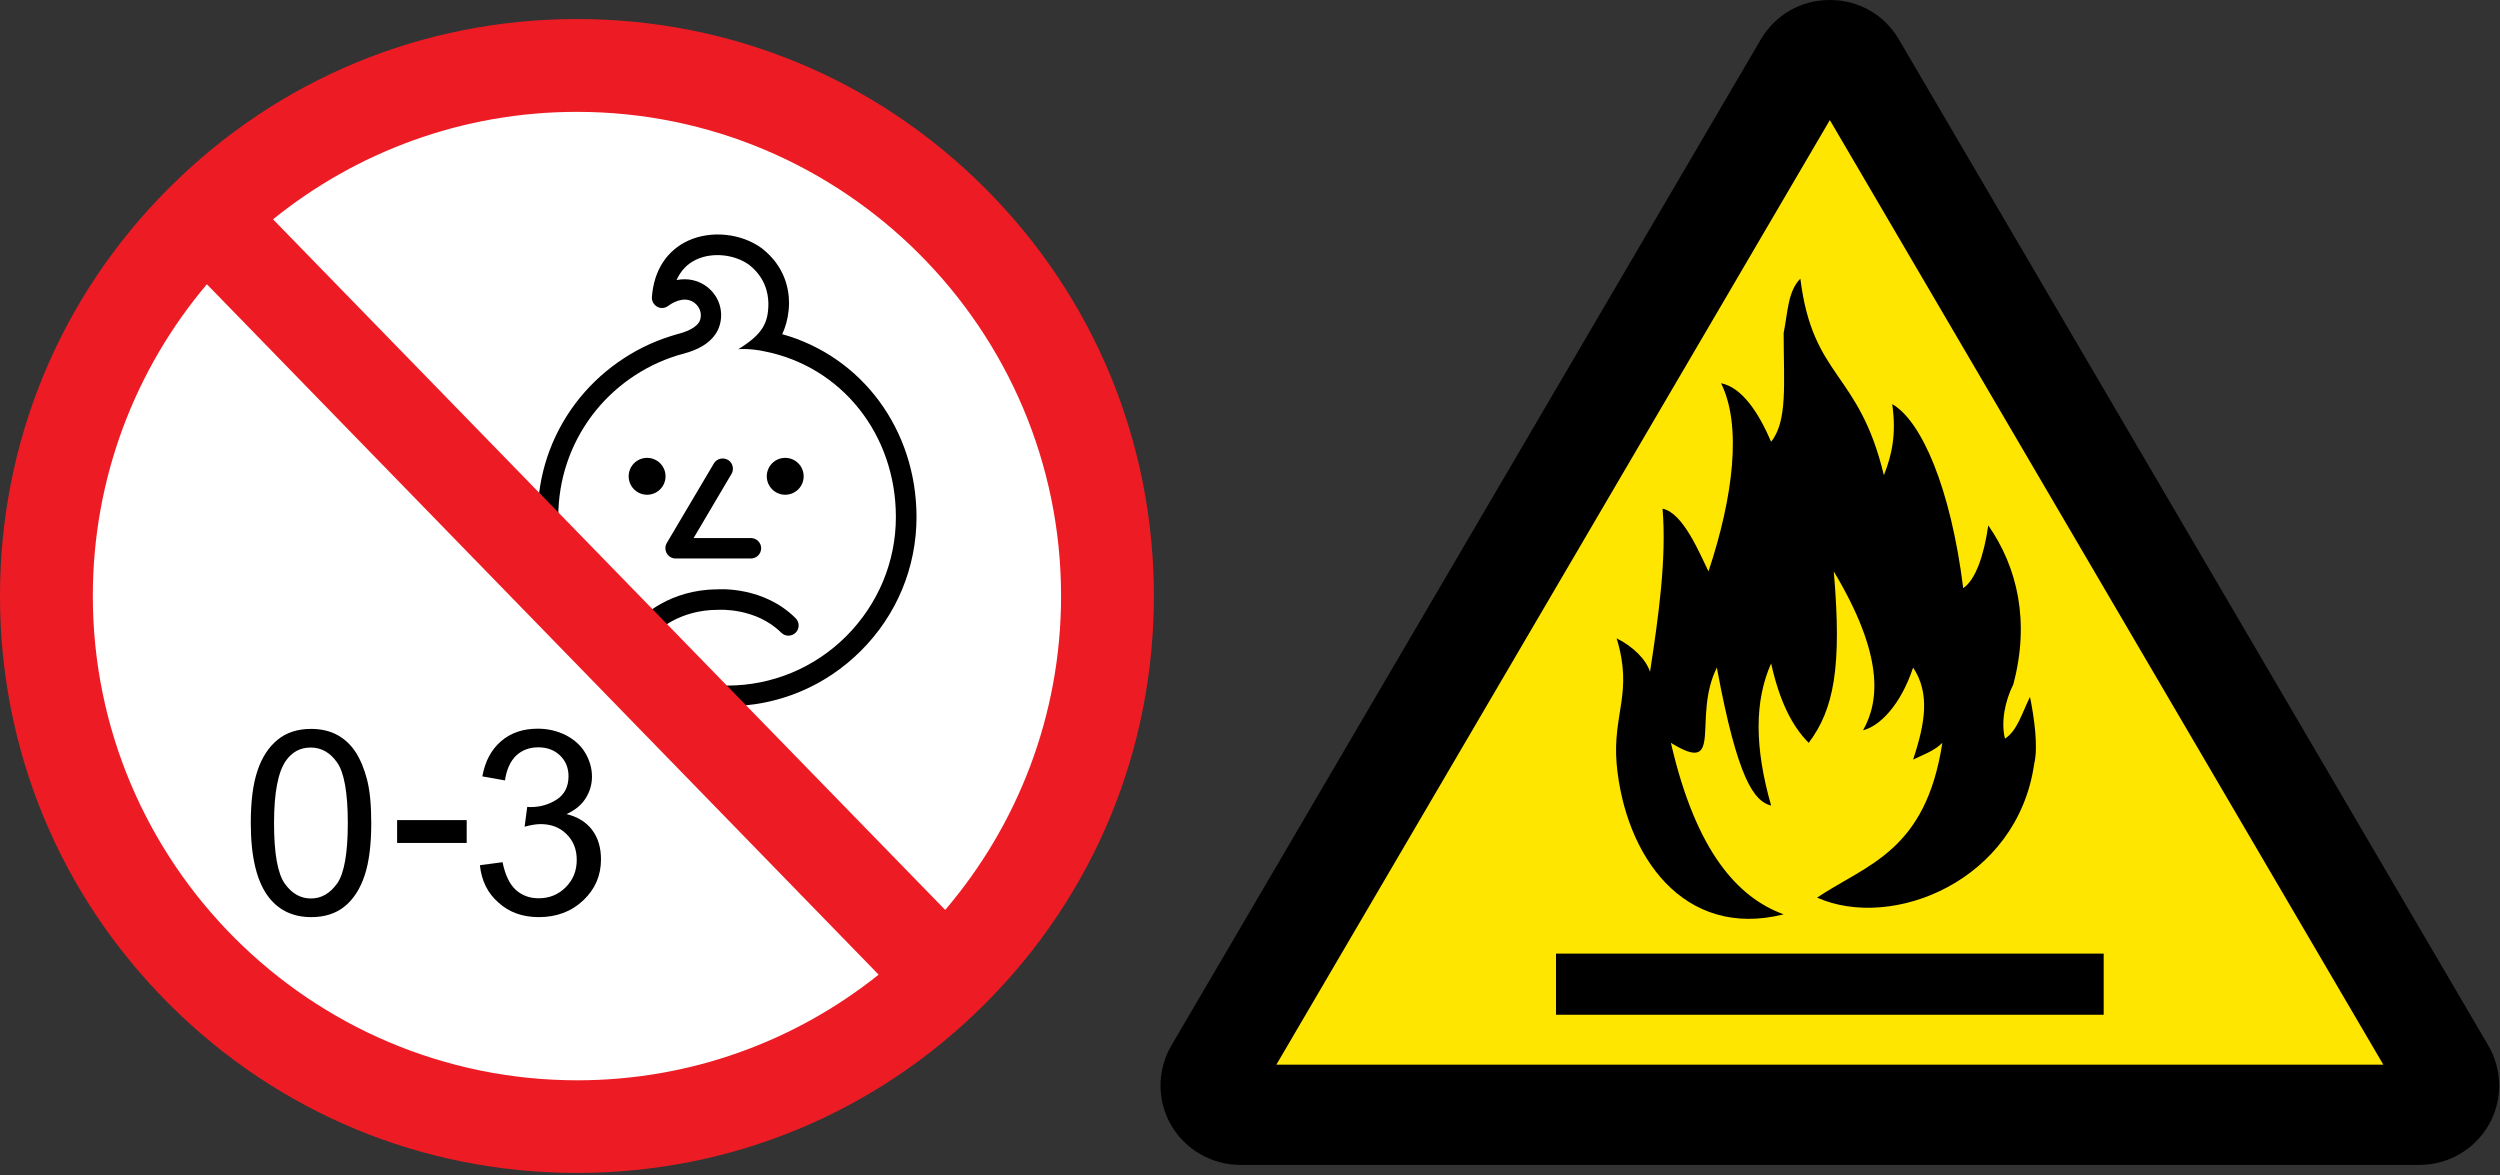
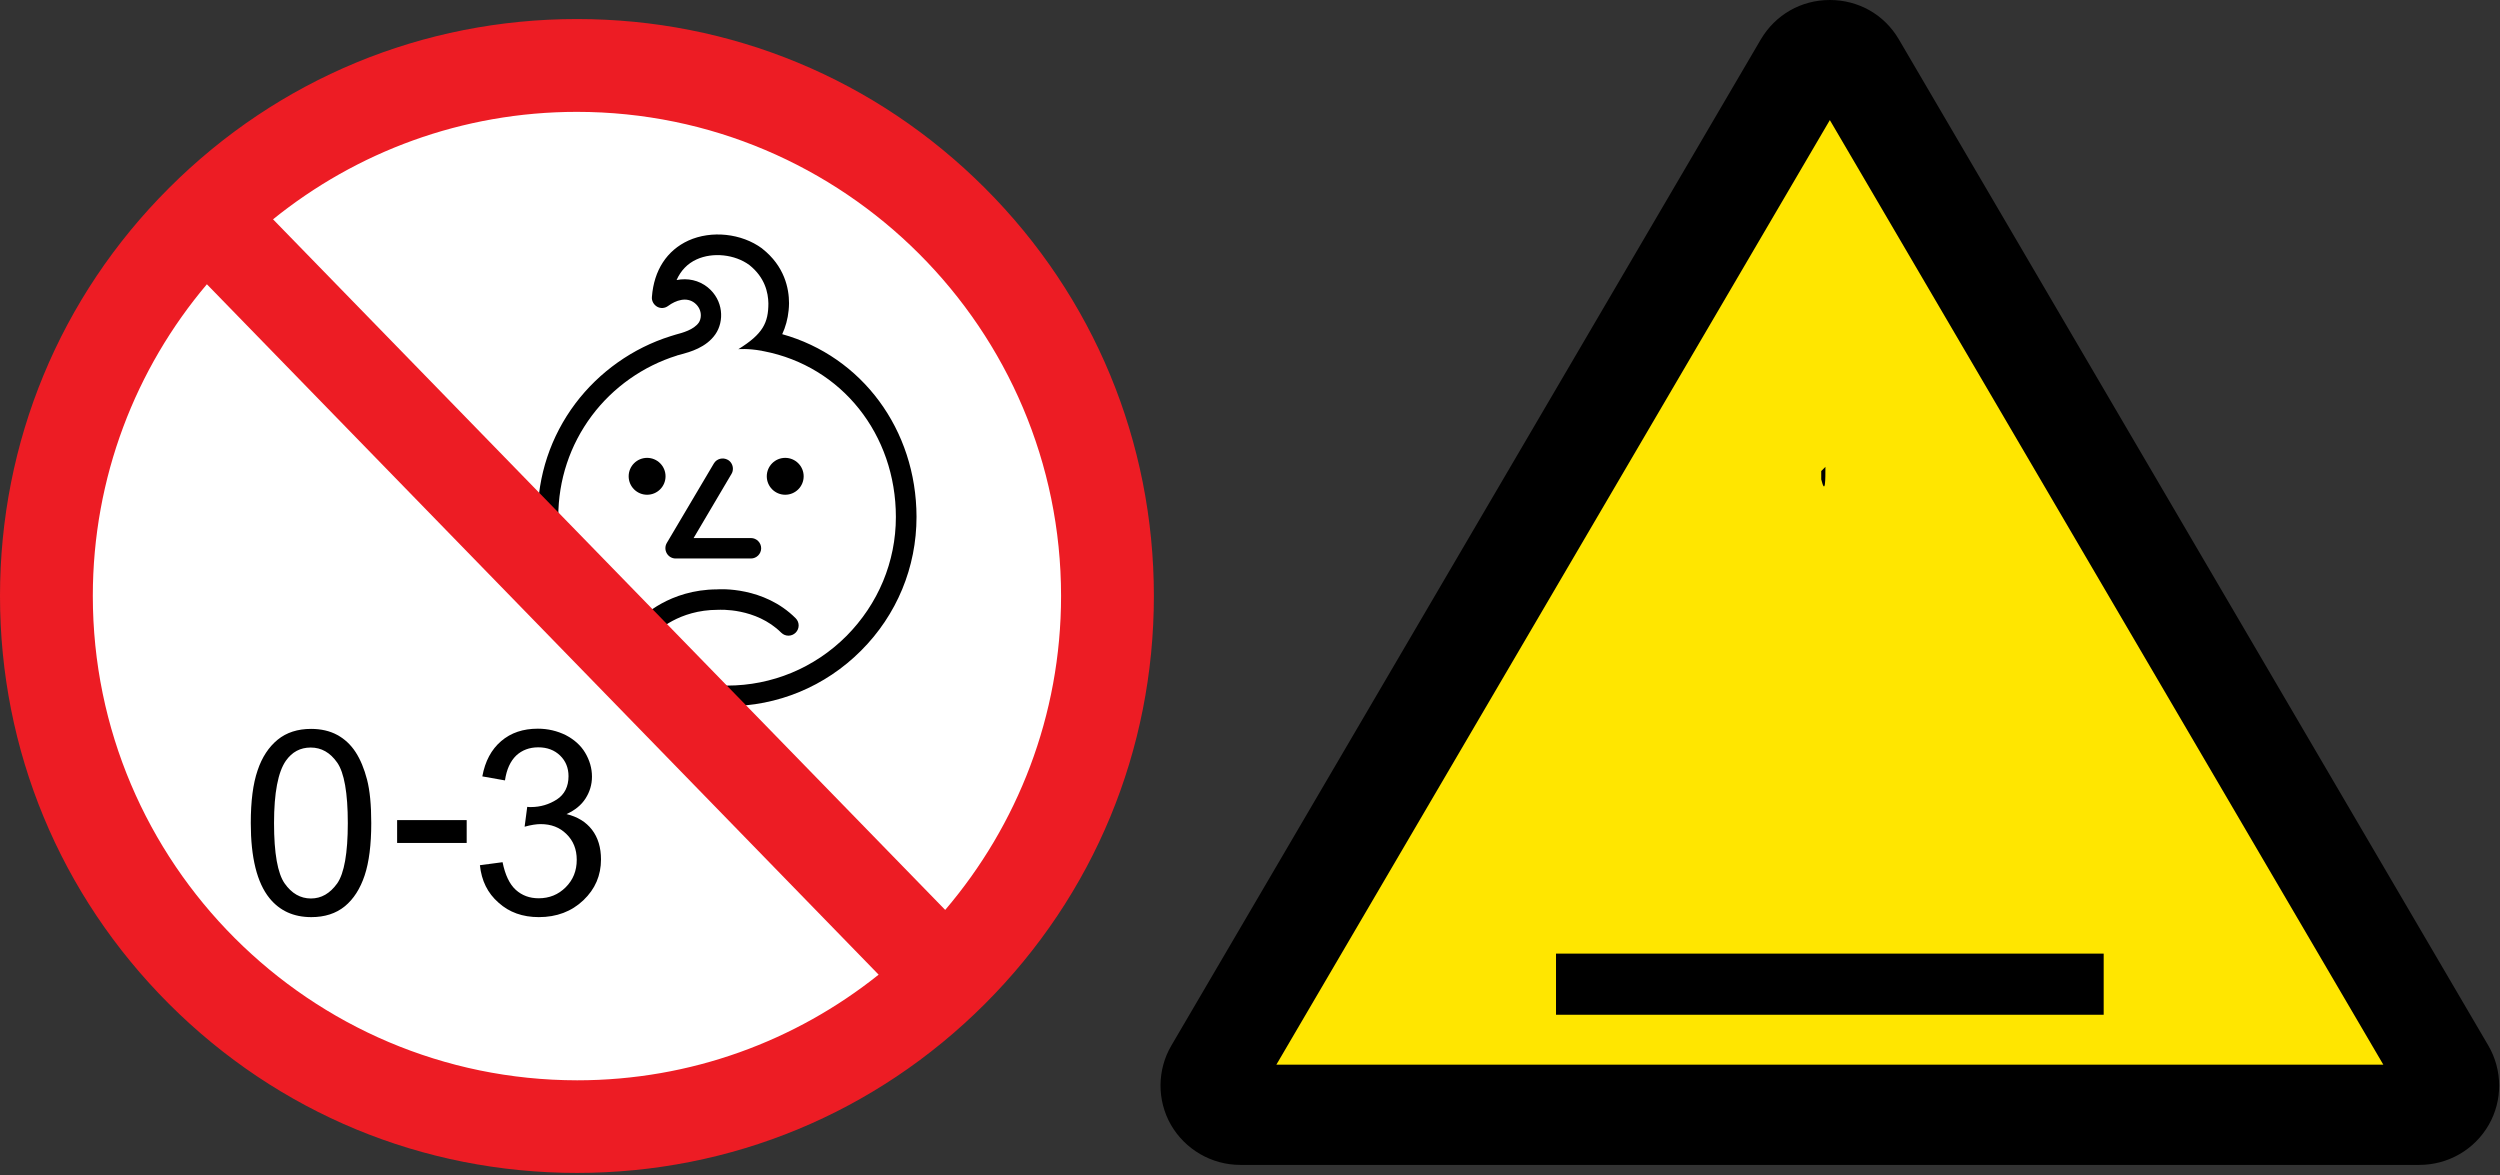
<svg xmlns="http://www.w3.org/2000/svg" version="1.1" id="Layer_1" x="0px" y="0px" viewBox="0 0 1247.1 586.2" style="enable-background:new 0 0 1247.1 586.2;" xml:space="preserve">
  <rect x="0" y="0" width="1247.1" height="586.2" fill="#333333" stroke="none" />
  <style type="text/css">
	.st0{fill-rule:evenodd;clip-rule:evenodd;fill:#FFE600;}
	.st1{fill-rule:evenodd;clip-rule:evenodd;}
	.st2{fill:#FFFFFF;}
	.st3{fill:#ED1C24;}
</style>
  <g>
    <g>
      <g>
        <path class="st0" d="M900,32.3l-294.1,502c-5.7,9.7,1.4,21.9,12.8,21.9h588.2c11.4,0,18.5-12.1,12.8-21.9l-294.1-502     C919.9,22.6,905.7,22.6,900,32.3z" />
        <path d="M1206.9,581.1H618.7c-14.3,0-27.5-7.7-34.6-20c-7-12.2-6.9-27.4,0.2-39.5l294.1-502l0,0C885.7,7.3,898.5,0,912.8,0l0,0     c14.3,0,27.2,7.3,34.4,19.6l294.1,502c7.1,12.2,7.2,27.3,0.2,39.5C1234.4,573.5,1221.2,581.1,1206.9,581.1z M636.7,531.1h552.2     L912.8,59.9L636.7,531.1z M921.6,44.9L921.6,44.9L921.6,44.9L921.6,44.9z" />
      </g>
      <g>
        <g id="g23363" transform="matrix(20.831,0,0,20.862,-5.973,-4.943)">
          <g id="path23324">
            <path class="st1" d="M44,11.4L44,11.4L44,11.4L44,11.4L44,11.4L44,11.4l-0.1,0.1l0,0l0,0l0,0l0,0l0,0l0,0l0,0l0,0l0,0l0,0l0,0       l0,0l0,0l0,0l0,0l0,0l0,0l0,0l0,0v0.1v0.1l0,0l0,0l0,0l0,0C44,12.1,44,11.7,44,11.4z" />
          </g>
          <g id="path23326">
-             <path class="st1" d="M43,22.1c-2.4,0.6-3.8-1.4-4-3.6c-0.1-1.2,0.4-1.7,0-3c0.4,0.2,0.7,0.5,0.8,0.8c0.2-1.3,0.4-2.7,0.3-3.9       c0.5,0.1,0.9,1.1,1.1,1.5c0.6-1.8,0.8-3.5,0.3-4.5c0.5,0.1,0.9,0.7,1.2,1.4c0.4-0.5,0.3-1.4,0.3-2.6c0.1-0.5,0.1-1,0.4-1.3       c0.3,2.4,1.4,2.2,2,4.7c0.2-0.5,0.3-1,0.2-1.7c0.7,0.4,1.4,2,1.7,4.4c0.3-0.2,0.5-0.8,0.6-1.5c0.7,1,1,2.3,0.6,3.8       c-0.2,0.4-0.3,0.9-0.2,1.3c0.3-0.2,0.4-0.6,0.6-1c0.1,0.5,0.2,1.2,0.1,1.6c-0.4,2.8-3.4,4-5.2,3.2c1.2-0.8,2.6-1.1,3-3.7       c-0.2,0.2-0.5,0.3-0.7,0.4c0.3-0.9,0.4-1.6,0-2.2c-0.3,0.9-0.8,1.4-1.2,1.5c0.4-0.7,0.5-1.8-0.7-3.8c0.2,2.3,0,3.3-0.6,4.1       c-0.4-0.4-0.7-1-0.9-1.9c-0.4,0.9-0.4,2,0,3.4c-0.4-0.1-0.8-0.6-1.3-3.3c-0.6,1.2,0.2,2.6-1.1,1.8C40.9,20.6,41.9,21.7,43,22.1       z" />
-           </g>
+             </g>
        </g>
        <g id="polygon23328">
          <polygon class="st1" points="776.2,506.2 1049.4,506.2 1049.4,475.7 776.2,475.7     " />
        </g>
      </g>
    </g>
    <g>
      <g>
        <circle class="st2" cx="287.8" cy="300.9" r="265" />
      </g>
      <g>
        <g>
          <g id="path2456">
            <path d="M390.2,166.7c1.6-3.4,2.8-7.6,3.2-11.9c0.1-1.1,0.2-2.2,0.2-3.5c0-7.4-2.2-18.5-13.4-27.3l-0.1-0.1       c-10.2-7.5-25.2-9.1-36.7-3.9c-10.7,4.9-17.2,14.8-18.2,28.1c-0.2,2,0.9,3.9,2.6,4.9c1.8,1,3.9,0.8,5.5-0.4       c3.8-2.8,9.2-4.7,13.3-1.4c2.2,1.8,3,4.1,3,6.1c0,1.4-0.4,2.7-1,3.6c-2.5,3.6-8.1,5.1-11.5,6c0,0-2.4,0.7-2.6,0.8       c-18.8,5.9-35.6,17.8-47.5,33.6c-12.3,16.4-18.8,36-18.8,56.5c0,25.2,9.8,48.9,27.7,66.8c17.8,17.8,41.6,27.7,66.8,27.7       s48.9-9.8,66.8-27.7s27.7-41.6,27.7-66.8C457.1,214.2,429.9,177.8,390.2,166.7z M422.2,317.3c-15.9,15.9-37.1,24.7-59.5,24.7       s-43.6-8.8-59.5-24.7c-15.9-15.9-24.7-37.1-24.7-59.5c0-18.3,5.8-35.8,16.7-50.4c10.6-14.2,25.7-24.8,42.4-30l0.2-0.1l1.9-0.5       c4.4-1.2,12.6-3.4,17.2-10.1c4.4-6.4,4.1-16.9-3.9-23.4c-4.4-3.5-9.9-4.7-15.5-3.6c2.1-4.7,5.4-8.2,10-10.3       c8.1-3.7,19.1-2.5,26.3,2.8c7.8,6.2,9.4,13.8,9.5,19.1l0,0c0,9.7-2.7,15.3-15,22.9c0,0,4.6-0.5,11.8,0.8c0.1,0,0.2,0.1,0.3,0.1       l0.6,0.1c38.8,7.5,65.9,41.5,65.9,82.7C446.9,280.2,438.1,301.3,422.2,317.3z M334.4,167.6L334.4,167.6       C334.4,167.6,334.5,167.6,334.4,167.6c0.1,0,0.2-0.1,0.2-0.1L334.4,167.6z" />
          </g>
          <g id="g2458">
            <g id="path2460">
              <path d="M356.1,231.2l-23.5,39.7c-0.9,1.6-0.9,3.5,0,5.1s2.6,2.6,4.4,2.6h37.6c2.8,0,5.1-2.3,5.1-5.1c0-2.8-2.3-5.1-5.1-5.1        c0,0-18.2,0-28.6,0c5.9-10,18.9-32,18.9-32c0.5-0.8,0.7-1.7,0.7-2.6c0-1.7-0.9-3.5-2.5-4.4C360.6,228,357.5,228.8,356.1,231.2        z" />
            </g>
          </g>
          <g id="g2462">
            <g id="path2464">
              <path d="M357.7,294c-23.9,0.1-37.4,13.9-37.9,14.5c-0.9,1-1.4,2.3-1.4,3.5c0,1.3,0.5,2.7,1.6,3.7c2,2,5.3,1.9,7.2-0.1        c0.5-0.5,11.3-11.4,30.9-11.4c0.1,0,0.3,0,0.4,0c0.2,0,18.5-1.2,31.2,11.4c2,2,5.2,2,7.2,0s2-5.2,0-7.2        C381,292.5,359,293.9,357.7,294z" />
            </g>
          </g>
          <g id="circle2466">
            <circle cx="391.7" cy="237.6" r="9.2" />
          </g>
          <g id="circle2468">
            <circle cx="322.8" cy="237.6" r="9.2" />
          </g>
        </g>
        <g id="path2478">
          <path class="st3" d="M491.3,93.8C436.9,39.4,364.7,9.5,287.8,9.5S138.7,39.4,84.3,93.8C29.9,148.1,0,220.4,0,297.3      s29.9,149.1,84.3,203.5s126.6,84.3,203.5,84.3s149.1-29.9,203.5-84.3s84.3-126.6,84.3-203.5S545.6,148.1,491.3,93.8z       M46.3,297.3c0-59.2,21.4-113.5,56.9-155.5l335.1,344.4c-41.3,33-93.6,52.7-150.4,52.7C154.6,538.8,46.3,430.4,46.3,297.3z       M471.5,453.9L136.2,109.4c41.5-33.5,94.2-53.6,151.6-53.6c133.2,0,241.5,108.4,241.5,241.5C529.3,357,507.5,411.7,471.5,453.9z      " />
        </g>
        <g>
          <path d="M125.1,410.6c0-10.9,1.1-19.6,3.4-26.3c2.2-6.6,5.6-11.7,10-15.3c4.4-3.6,10-5.4,16.7-5.4c4.9,0,9.3,1,13,3      s6.8,4.9,9.2,8.6s4.3,8.3,5.7,13.7c1.4,5.4,2.1,12.6,2.1,21.7c0,10.8-1.1,19.5-3.3,26.1s-5.5,11.8-9.9,15.4s-10,5.4-16.7,5.4      c-8.9,0-15.8-3.2-20.9-9.5C128.2,440.3,125.1,427.8,125.1,410.6z M136.7,410.6c0,15.1,1.8,25.1,5.3,30.1s7.9,7.5,13.1,7.5      c5.2,0,9.5-2.5,13.1-7.5c3.5-5,5.3-15.1,5.3-30.1c0-15.1-1.8-25.2-5.3-30.2s-7.9-7.5-13.2-7.5c-5.2,0-9.3,2.2-12.4,6.6      C138.7,385.1,136.7,395.5,136.7,410.6z" />
          <path d="M198.1,420.4v-11.3h34.7v11.4h-34.7V420.4z" />
          <path d="M239.4,431.6l11.3-1.5c1.3,6.4,3.5,11,6.6,13.8c3.1,2.8,6.9,4.2,11.4,4.2c5.3,0,9.8-1.8,13.5-5.5s5.5-8.2,5.5-13.7      c0-5.2-1.7-9.5-5.1-12.8c-3.4-3.4-7.7-5-12.9-5c-2.1,0-4.8,0.4-8,1.3l1.3-9.9c0.8,0.1,1.4,0.1,1.8,0.1c4.8,0,9.1-1.3,13-3.8      c3.8-2.5,5.8-6.4,5.8-11.6c0-4.1-1.4-7.6-4.2-10.3c-2.8-2.7-6.4-4.1-10.9-4.1c-4.4,0-8.1,1.4-11,4.1c-2.9,2.8-4.8,6.9-5.6,12.4      l-11.3-2c1.4-7.6,4.5-13.4,9.4-17.6s11-6.2,18.3-6.2c5,0,9.6,1.1,13.9,3.2c4.2,2.2,7.5,5.1,9.7,8.8c2.2,3.7,3.4,7.7,3.4,11.9      c0,4-1.1,7.6-3.2,10.9s-5.3,5.9-9.5,7.8c5.4,1.3,9.7,3.9,12.7,7.8s4.5,8.9,4.5,14.8c0,8-2.9,14.8-8.8,20.4s-13.3,8.4-22.2,8.4      c-8.1,0-14.8-2.4-20.1-7.2C243.2,445.5,240.2,439.3,239.4,431.6z" />
        </g>
      </g>
    </g>
  </g>
</svg>